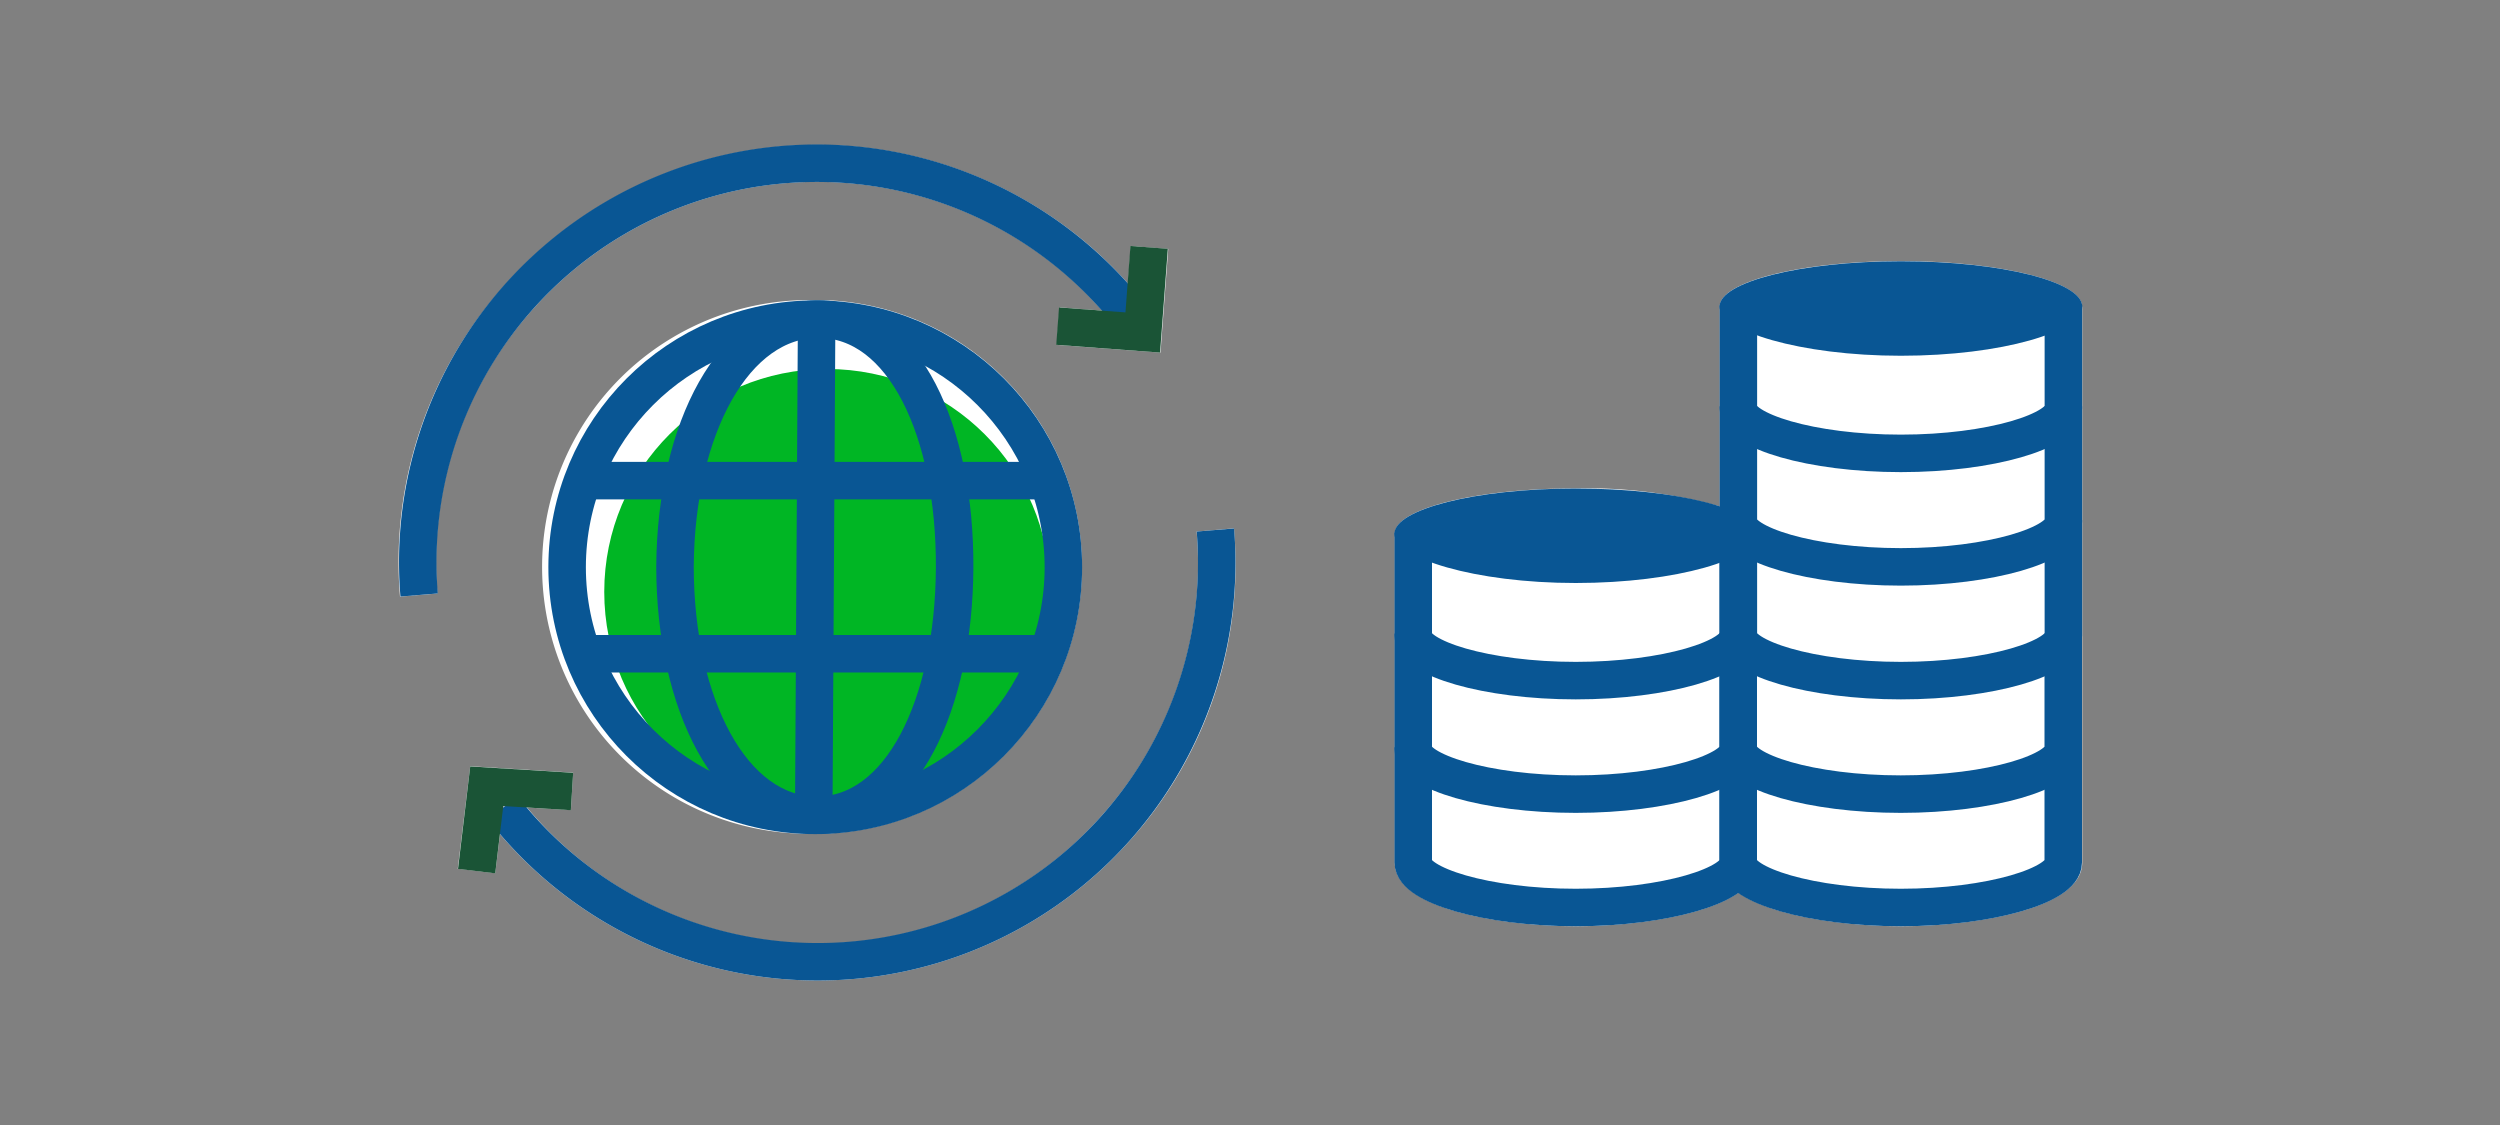
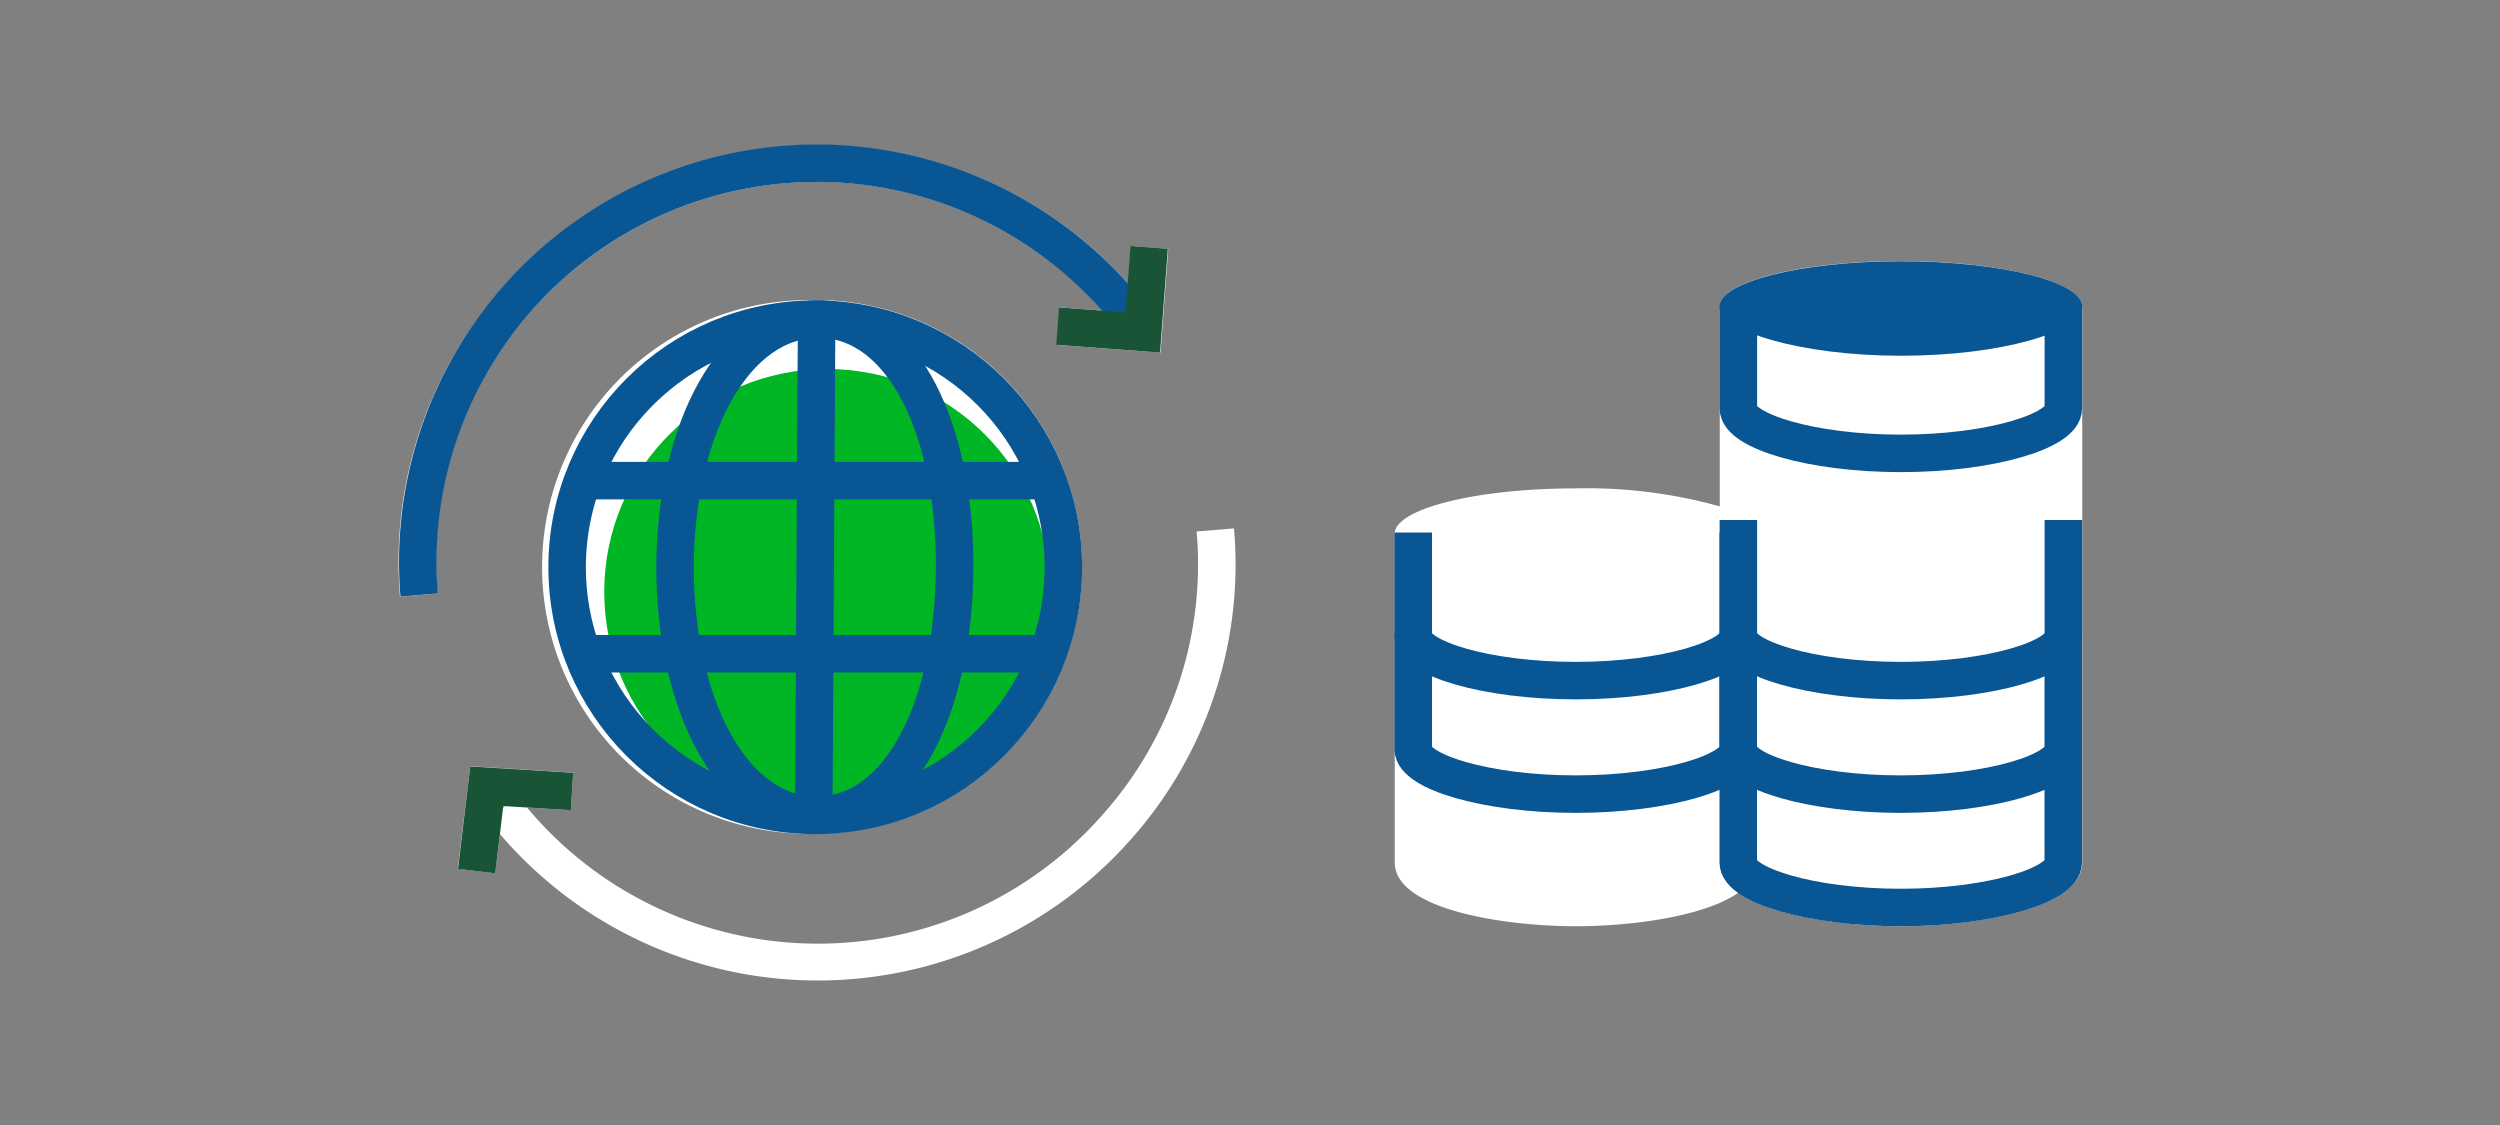
<svg xmlns="http://www.w3.org/2000/svg" viewBox="0 0 200 90">
  <rect x="0" y="0" width="200" height="90" fill="#808080" stroke="none" />
  <title>foreignCurrencyServices</title>
  <g id="FLT_ART_WORKS" data-name="FLT ART WORKS">
    <path d="M166.58,24.52V69c0,3.74-8.68,5.1-14.5,5.1-4.35,0-10.27-.76-13-2.69-2.74,1.93-8.66,2.69-13,2.69-5.83,0-14.5-1.36-14.5-5.1V42.6h0c.21-1.92,6.54-3.53,14.49-3.53a39.57,39.57,0,0,1,11.51,1.44V24.42h0c.22-1.92,6.54-3.53,14.49-3.53s14.27,1.61,14.49,3.53h0v.1Z" style="fill:#fff" />
    <path d="M86.56,45.37a21.36,21.36,0,0,1-21,21.33l-.26,0h-.12a21.35,21.35,0,1,1,0-42.69h.34c.17,0,.34,0,.52,0A21.35,21.35,0,0,1,86.56,45.37Z" style="fill:#fff" />
    <path d="M95.73,42.52a30.11,30.11,0,0,1-7.66,22.81,30.3,30.3,0,0,1-45.91-.73l3.51.21.18-3-8.23-.51-1,8.2,3,.36L40,66.73a33.44,33.44,0,0,0,50.31.6,33.08,33.08,0,0,0,8.41-25.06Zm-55.47,22h.14l-.15.11Z" style="fill:#fff" />
    <path d="M42.69,24.67a30.46,30.46,0,0,1,43-2.35,31.18,31.18,0,0,1,2.48,2.53l-3.41-.26-.22,3,8.3.62.62-8.3-3-.23-.22,3a34.48,34.48,0,0,0-2.56-2.57,33.45,33.45,0,0,0-47.19,2.59A33.06,33.06,0,0,0,32,47.73l3-.25A30.11,30.11,0,0,1,42.69,24.67Z" style="fill:#fff" />
    <circle cx="66.17" cy="47.35" r="17.83" style="fill:#00b624" />
-     <path d="M140.56,42.7c0,2-6.42,3.94-14.5,3.94s-14.51-2-14.51-3.94,6.42-3.62,14.51-3.62S140.56,40.73,140.56,42.7Z" style="fill:#095694" />
    <path d="M139.06,42.6v8.25c0,1.8-5.8,3.6-13,3.6s-13-1.8-13-3.6V42.6" style="fill:none;stroke:#095694;stroke-miterlimit:10;stroke-width:3px" />
    <path d="M139.06,50.68v9.25c0,1.8-5.8,3.6-13,3.6s-13-1.8-13-3.6V50.68" style="fill:none;stroke:#095694;stroke-miterlimit:10;stroke-width:3px" />
-     <path d="M139.06,59.78V69c0,1.8-5.8,3.6-13,3.6s-13-1.8-13-3.6V59.78" style="fill:none;stroke:#095694;stroke-miterlimit:10;stroke-width:3px" />
    <path d="M165.06,50.68v9.25c0,1.8-5.8,3.6-13,3.6s-13-1.8-13-3.6V50.68" style="fill:none;stroke:#095694;stroke-miterlimit:10;stroke-width:3px" />
    <path d="M165.06,59.78V69c0,1.8-5.8,3.6-13,3.6s-13-1.8-13-3.6V59.78" style="fill:none;stroke:#095694;stroke-miterlimit:10;stroke-width:3px" />
    <path d="M166.58,24.52c0,2-6.43,3.94-14.51,3.94s-14.51-2-14.51-3.94S144,20.9,152.07,20.9,166.58,22.55,166.58,24.52Z" style="fill:#095694" />
    <path d="M165.07,24.42v8.25c0,1.8-5.8,3.6-13,3.6s-13-1.8-13-3.6V24.42" style="fill:none;stroke:#095694;stroke-miterlimit:10;stroke-width:3px" />
-     <path d="M165.07,32.5v9.25c0,1.8-5.8,3.6-13,3.6s-13-1.8-13-3.6V32.5" style="fill:none;stroke:#095694;stroke-miterlimit:10;stroke-width:3px" />
    <path d="M165.07,41.6v9.25c0,1.8-5.8,3.6-13,3.6s-13-1.8-13-3.6V41.6" style="fill:none;stroke:#095694;stroke-miterlimit:10;stroke-width:3px" />
    <path d="M54,45.31c.07-11,4.71-19.82,11.52-19.78s10.91,9,10.85,19.91S72.11,65.25,65.31,65.22,54,56.27,54,45.31Z" style="fill:none;stroke:#095694;stroke-linecap:square;stroke-miterlimit:10;stroke-width:3px" />
    <line x1="65.33" y1="25.73" x2="65.1" y2="65.02" style="fill:none;stroke:#095694;stroke-linecap:square;stroke-miterlimit:10;stroke-width:3px" />
    <line x1="47.73" y1="38.45" x2="82.92" y2="38.45" style="fill:none;stroke:#095694;stroke-linecap:square;stroke-miterlimit:10;stroke-width:3px" />
    <line x1="47.73" y1="52.3" x2="82.92" y2="52.3" style="fill:none;stroke:#095694;stroke-linecap:square;stroke-miterlimit:10;stroke-width:3px" />
    <circle cx="65.22" cy="45.38" r="19.85" style="fill:none;stroke:#095694;stroke-miterlimit:10;stroke-width:3px" />
-     <path d="M97.23,42.4a31.92,31.92,0,0,1-57,22.23" style="fill:none;stroke:#095694;stroke-miterlimit:10;stroke-width:3px" />
    <path d="M33.53,47.6a31.92,31.92,0,0,1,57-22.23" style="fill:none;stroke:#095694;stroke-miterlimit:10;stroke-width:3px" />
    <polyline points="91.93 19.79 91.42 26.6 84.61 26.09" style="fill:none;stroke:#1a5436;stroke-miterlimit:10;stroke-width:3px" />
    <polyline points="38.13 69.69 38.94 62.9 45.76 63.32" style="fill:none;stroke:#1a5436;stroke-miterlimit:10;stroke-width:3px" />
  </g>
</svg>